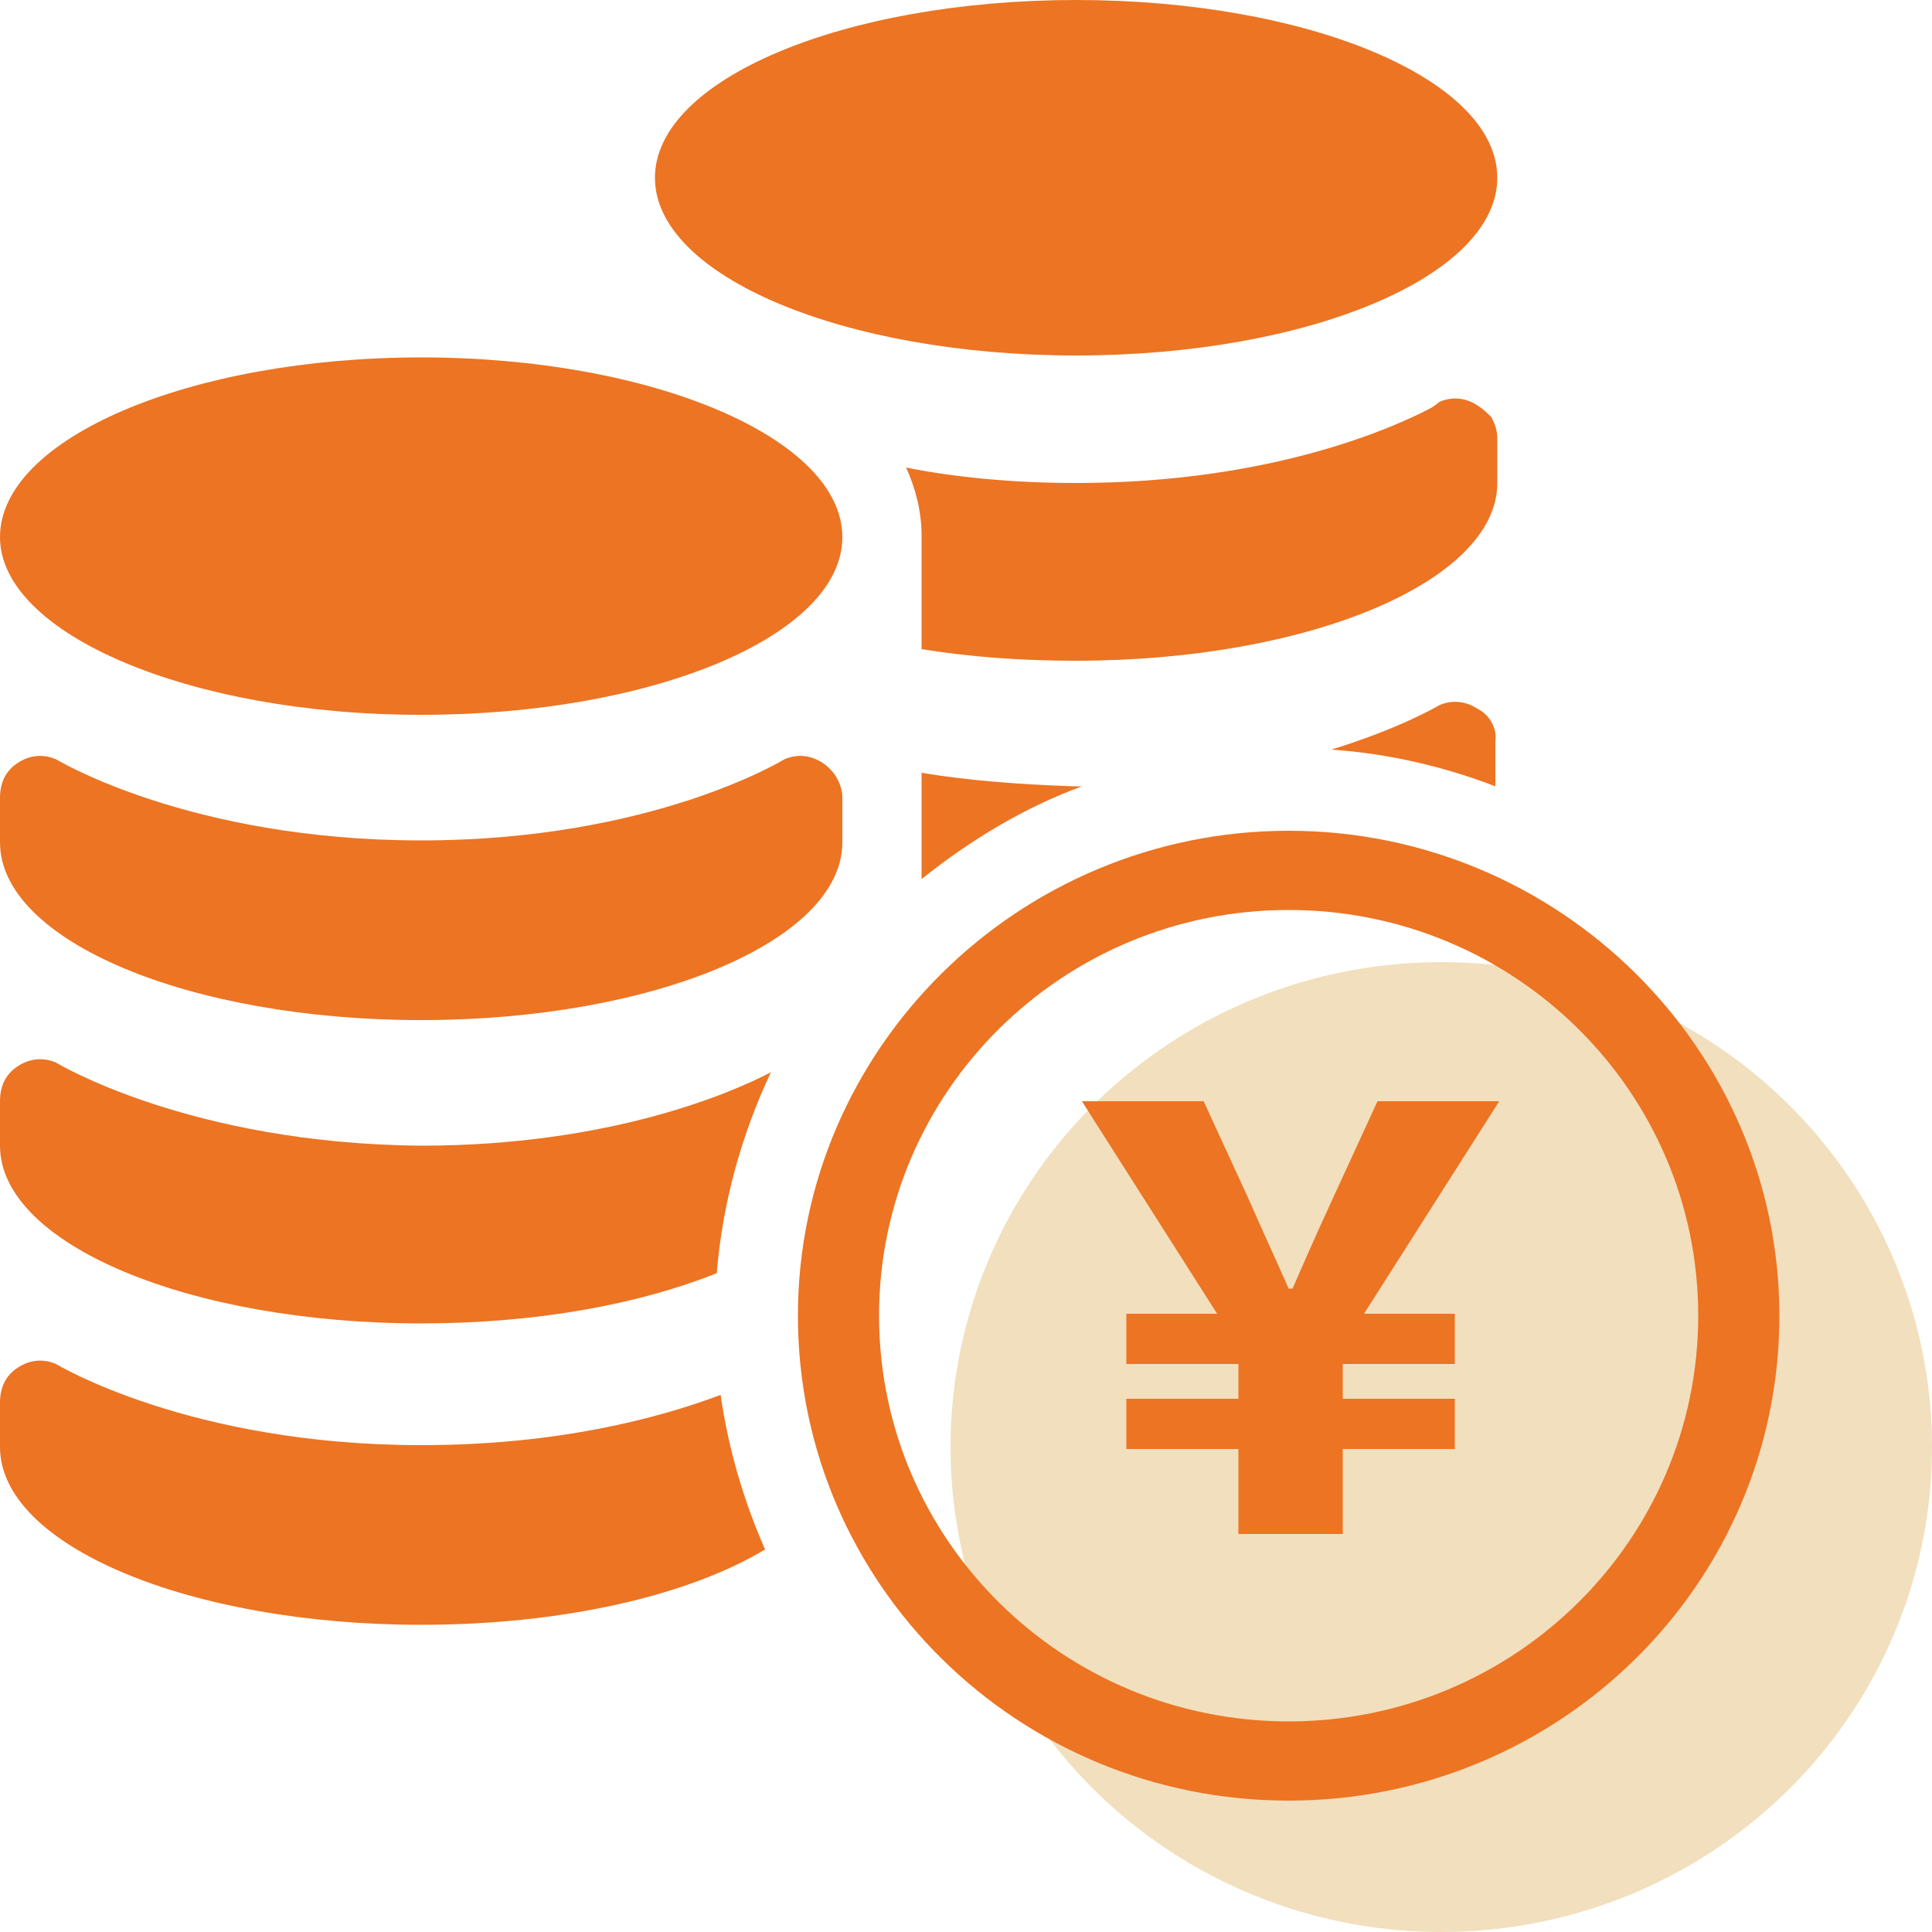
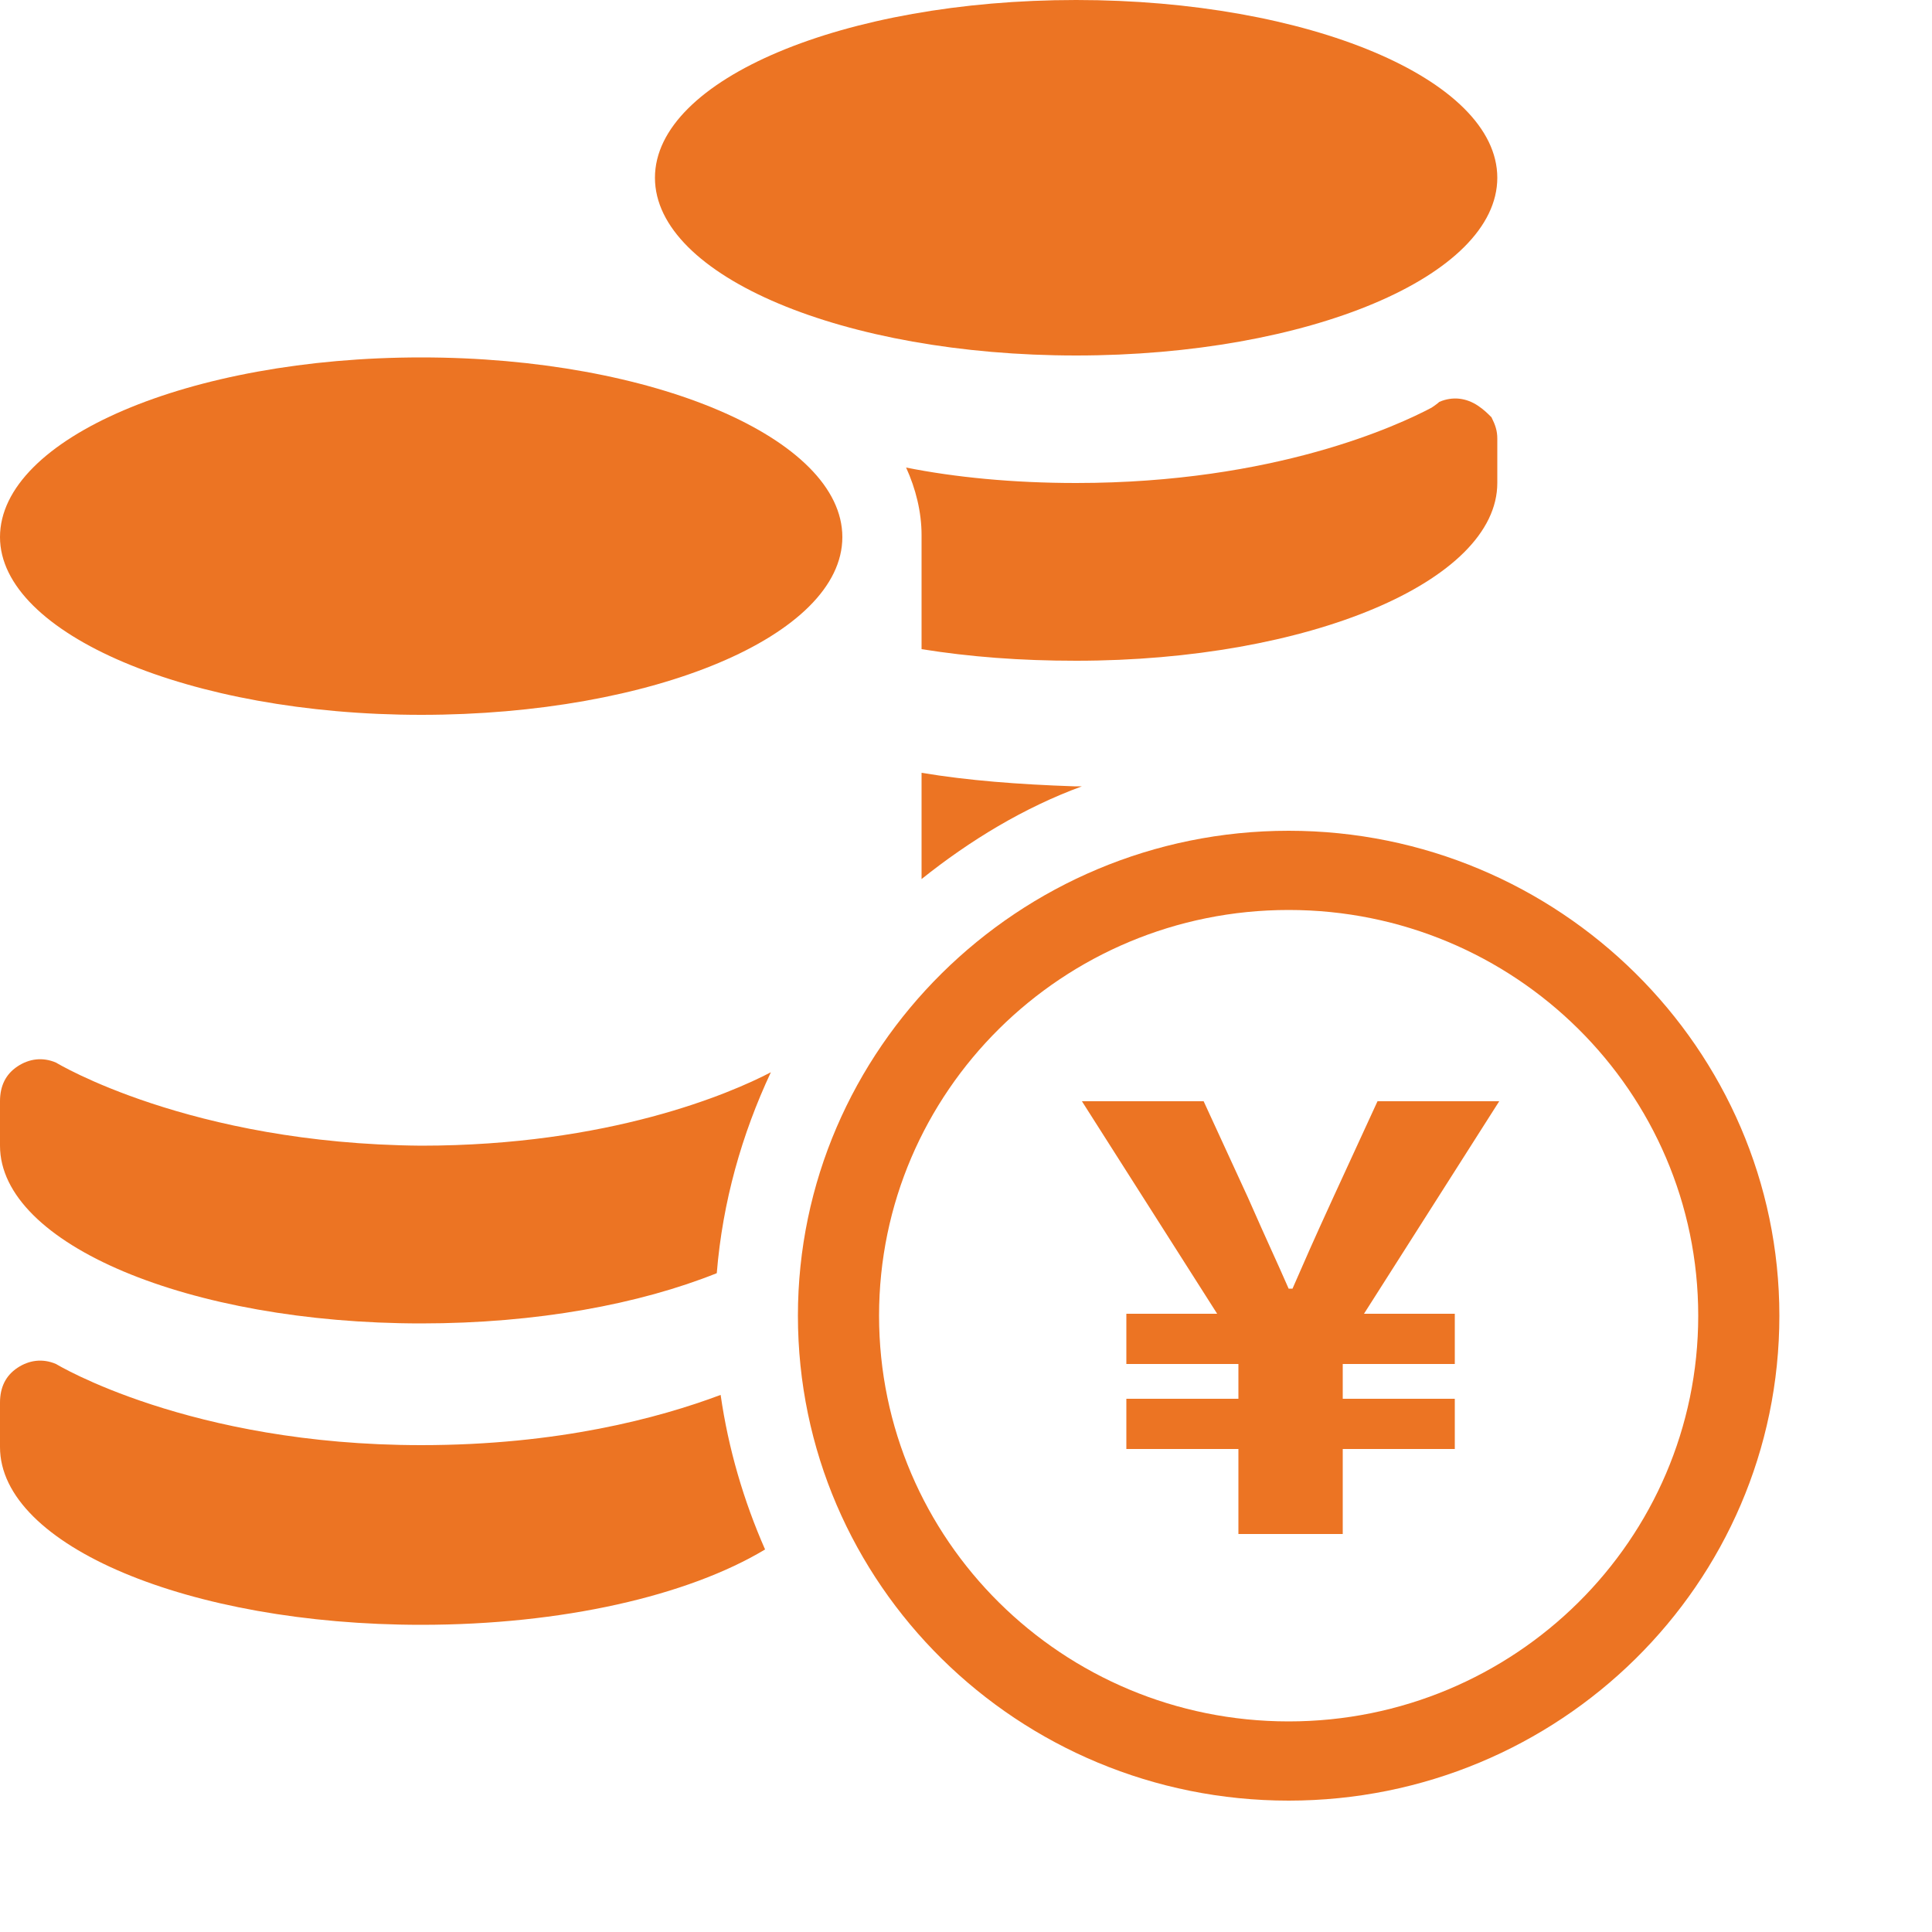
<svg xmlns="http://www.w3.org/2000/svg" version="1.1" id="_x32_" x="0px" y="0px" viewBox="0 0 100 100" style="enable-background:new 0 0 100 100;" xml:space="preserve">
  <style type="text/css">
	.st0{fill:#F2DFBD;}
	.st1{fill:#EC7423;}
</style>
  <g>
    <g>
      <g>
-         <ellipse class="st0" cx="74.6" cy="74.9" rx="25.4" ry="25.1" />
        <path class="st1" d="M66.7,43c-14,0-25.4,11.3-25.4,25.1c0,13.9,11.4,25.1,25.4,25.1S92.1,82,92.1,68.1     C92.1,54.3,80.7,43,66.7,43z M66.7,89.1c-11.7,0-21.2-9.4-21.2-21c0-11.6,9.5-21,21.2-21s21.2,9.4,21.2,21     C87.9,79.7,78.4,89.1,66.7,89.1z" />
        <path class="st1" d="M71.3,57L69,62c-1.1,2.4-1.4,3.1-2.1,4.7h-0.2c-0.7-1.6-1-2.2-2.1-4.7l-2.3-5H56l7,11h-4.7v2.6h5.8v1.8h-5.8     V75h5.8v4.4h5.4V75h5.8v-2.6h-5.8v-1.8h5.8V68h-4.7l7-11H71.3z" />
      </g>
    </g>
    <g>
-       <path class="st1" d="M76.5,36.7c-0.6-0.4-1.3-0.5-2-0.2c0,0-2,1.2-5.6,2.3c3,0.2,5.9,0.9,8.5,1.9v-2.3    C77.5,37.7,77.1,37,76.5,36.7z" />
      <path class="st1" d="M47.7,40v5.5c2.5-2,5.3-3.7,8.3-4.8c-0.1,0-0.2,0-0.4,0C52.7,40.6,50.1,40.4,47.7,40z" />
-       <path class="st1" d="M42.6,39.5c-0.6-0.4-1.3-0.5-2-0.2c0,0-6.8,4.2-18.8,4.2c-12,0-18.9-4.2-18.9-4.2c-0.7-0.3-1.4-0.2-2,0.2    c-0.6,0.4-0.9,1-0.9,1.8v2.3h0c0,5.1,9.8,9.2,21.8,9.2c12,0,21.8-4.1,21.8-9.2v-2.3C43.6,40.6,43.2,39.9,42.6,39.5z" />
      <path class="st1" d="M55.7,18.4c12,0,21.8-4.1,21.8-9.2c0-5.1-9.8-9.2-21.8-9.2c-12,0-21.8,4.1-21.8,9.2    C33.9,14.3,43.7,18.4,55.7,18.4z" />
      <path class="st1" d="M76.5,21c-0.6-0.4-1.3-0.5-2-0.2c0,0-0.1,0.1-0.4,0.3C72.4,22,66,25,55.7,25c-3.3,0-6.3-0.3-8.8-0.8    c0.5,1.1,0.8,2.3,0.8,3.5v5.9c2.5,0.4,5.1,0.6,8,0.6c12,0,21.8-4.1,21.8-9.2v-2.3c0-0.4-0.1-0.7-0.3-1.1    C77,21.4,76.8,21.2,76.5,21z" />
      <path class="st1" d="M21.8,18.5C9.8,18.5,0,22.7,0,27.8C0,32.8,9.8,37,21.8,37c12,0,21.8-4.1,21.8-9.2    C43.6,22.7,33.8,18.5,21.8,18.5z" />
      <path class="st1" d="M2.9,55c-0.7-0.3-1.4-0.2-2,0.2c-0.6,0.4-0.9,1-0.9,1.8v2.3h0c0,5.1,9.8,9.2,21.8,9.2c6,0,11.3-1,15.3-2.6    c0.3-3.7,1.3-7.2,2.8-10.4c-2.1,1.1-8.4,3.8-18.1,3.8C9.8,59.2,2.9,55,2.9,55z" />
      <path class="st1" d="M21.8,74.8c-12,0-18.9-4.2-18.9-4.2c-0.7-0.3-1.4-0.2-2,0.2c-0.6,0.4-0.9,1-0.9,1.8v2.3h0    c0,5.1,9.8,9.2,21.8,9.2c7.3,0,13.8-1.5,17.8-3.9c-1.1-2.5-1.9-5.2-2.3-8C34.1,73.4,28.9,74.8,21.8,74.8z" />
    </g>
  </g>
</svg>